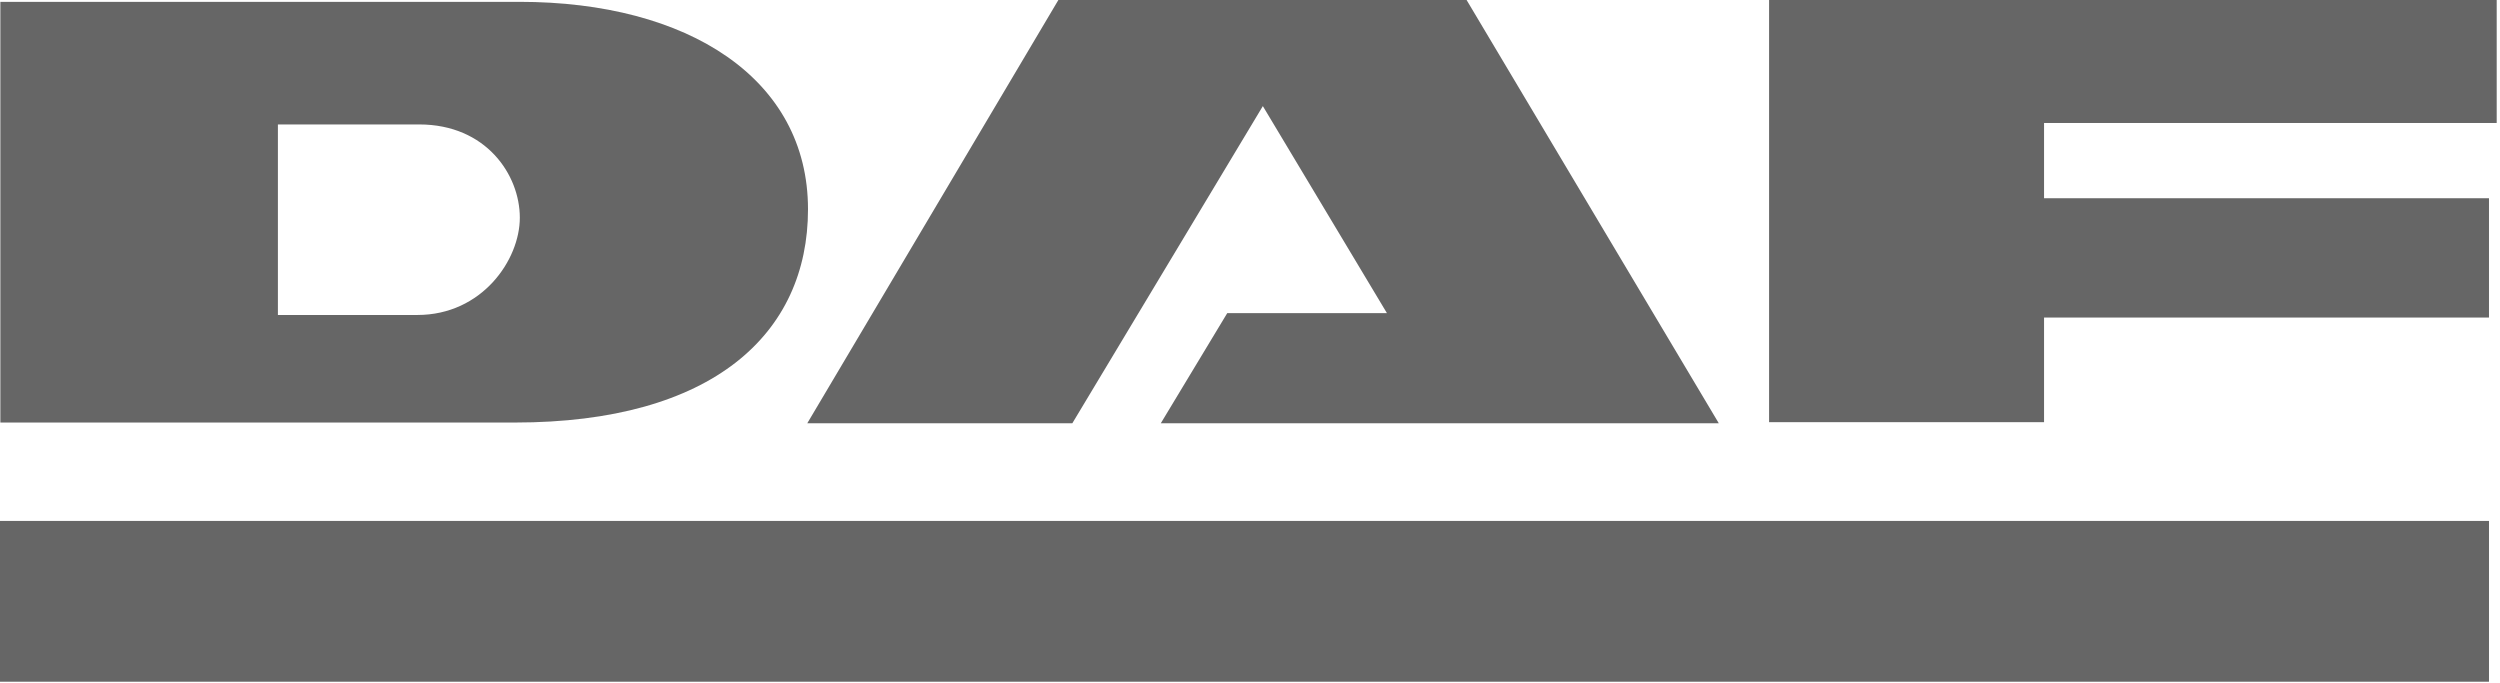
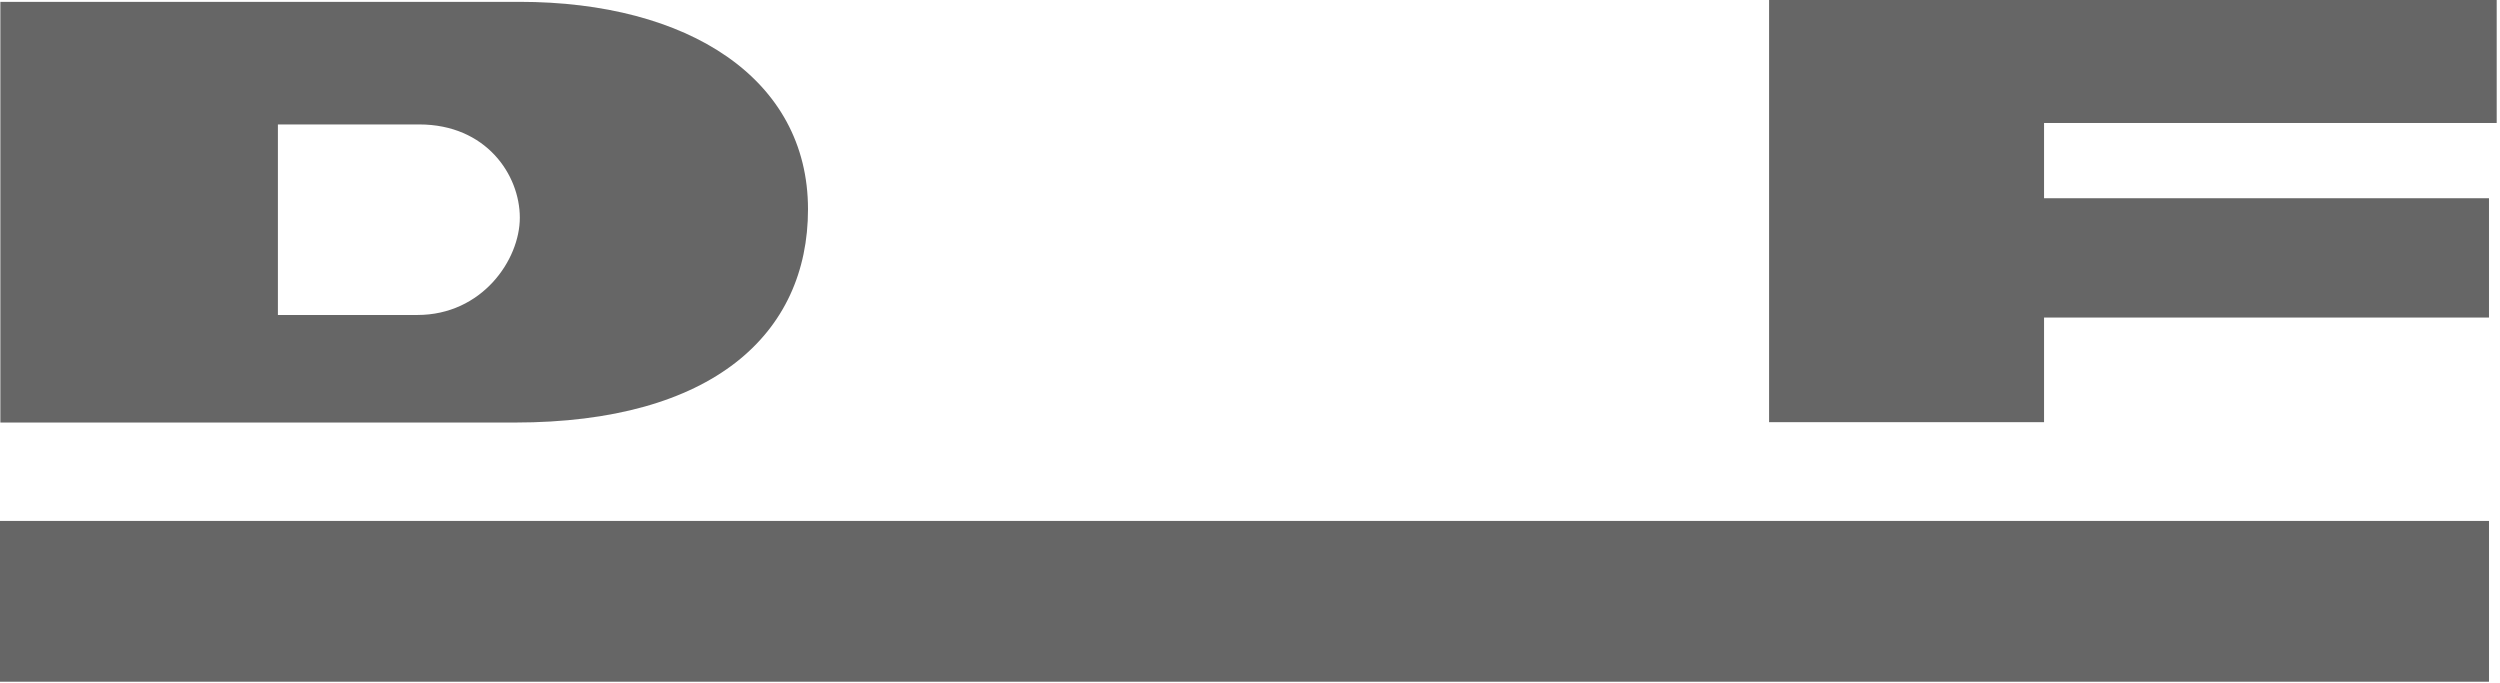
<svg xmlns="http://www.w3.org/2000/svg" width="100%" height="100%" viewBox="0 0 681 186" version="1.1" xml:space="preserve" style="fill-rule:evenodd;clip-rule:evenodd;stroke-linejoin:round;stroke-miterlimit:2;">
  <rect id="XMLID_141_" x="0" y="141.9" width="678" height="43.8" style="fill:#666;fill-rule:nonzero;" />
  <path id="XMLID_136_" d="M0.1,115.1l0,-114.6l141.4,0c45.9,0 78.6,20.9 78.6,56.5c-0,33.9 -25.9,58.1 -79.9,58.1l-140.1,0Zm113.6,-29.3c17.6,0 27.9,-15 27.9,-26.5c-0,-11.7 -9.2,-25.4 -27.4,-25.4l-38.5,0l-0,51.9l38,0Z" style="fill:#666;fill-rule:nonzero;" />
-   <path id="XMLID_135_" d="M344,28.9l-51.9,86.4l-72.2,0l68.4,-115.3l111.2,-0l68.7,115.3l-152,-0l18.1,-30l43.5,-0l-33.8,-56.4Z" style="fill:#666;fill-rule:nonzero;" />
  <path id="XMLID_134_" d="M556.8,115l-74.9,0l-0,-115l198.2,0l-0,33.5l-123.3,0l-0,20.5l121.2,0l-0,32.5l-121.2,0l-0,28.5Z" style="fill:#666;fill-rule:nonzero;" />
</svg>